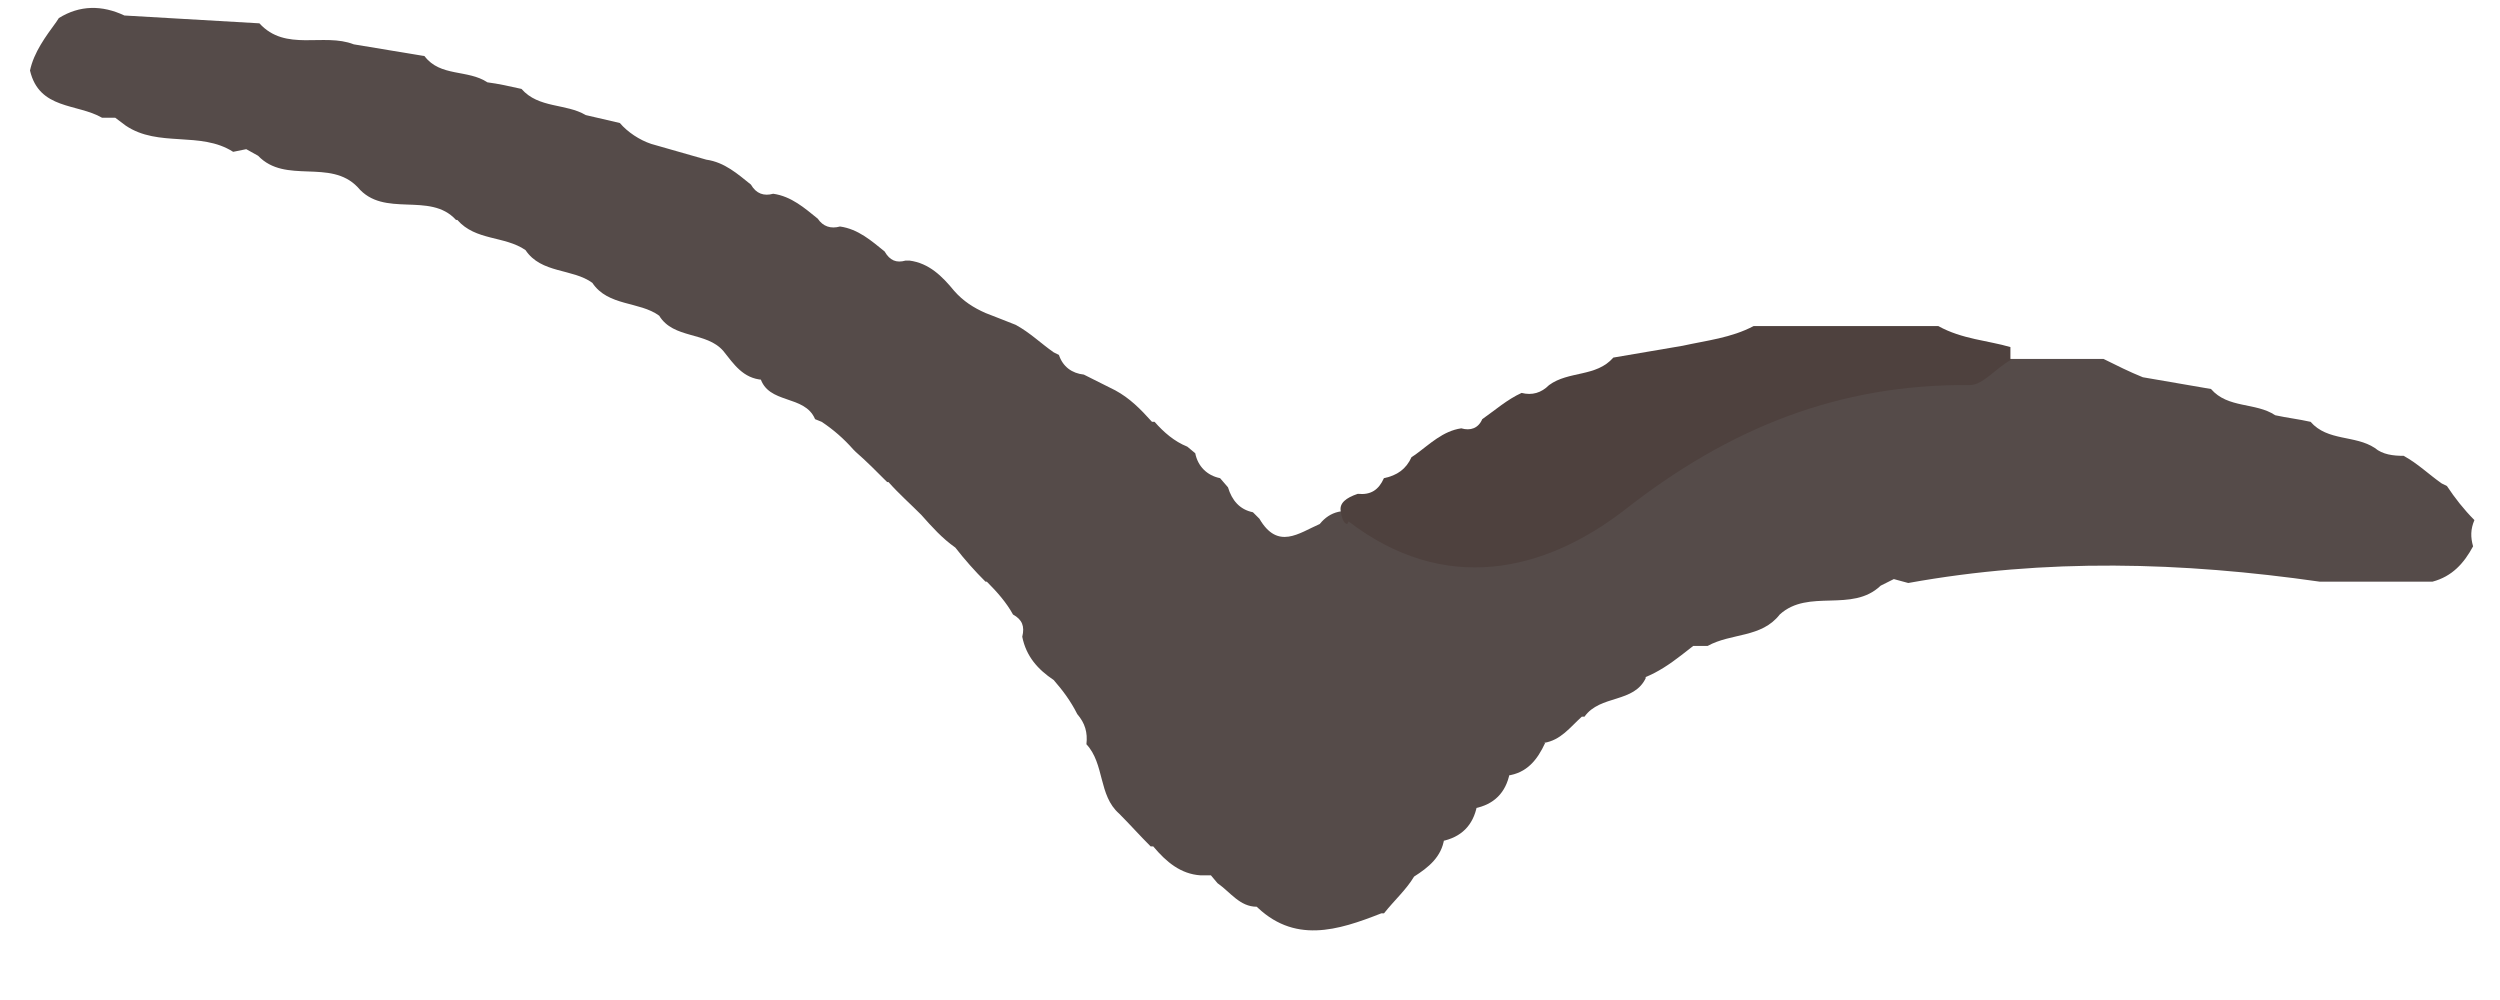
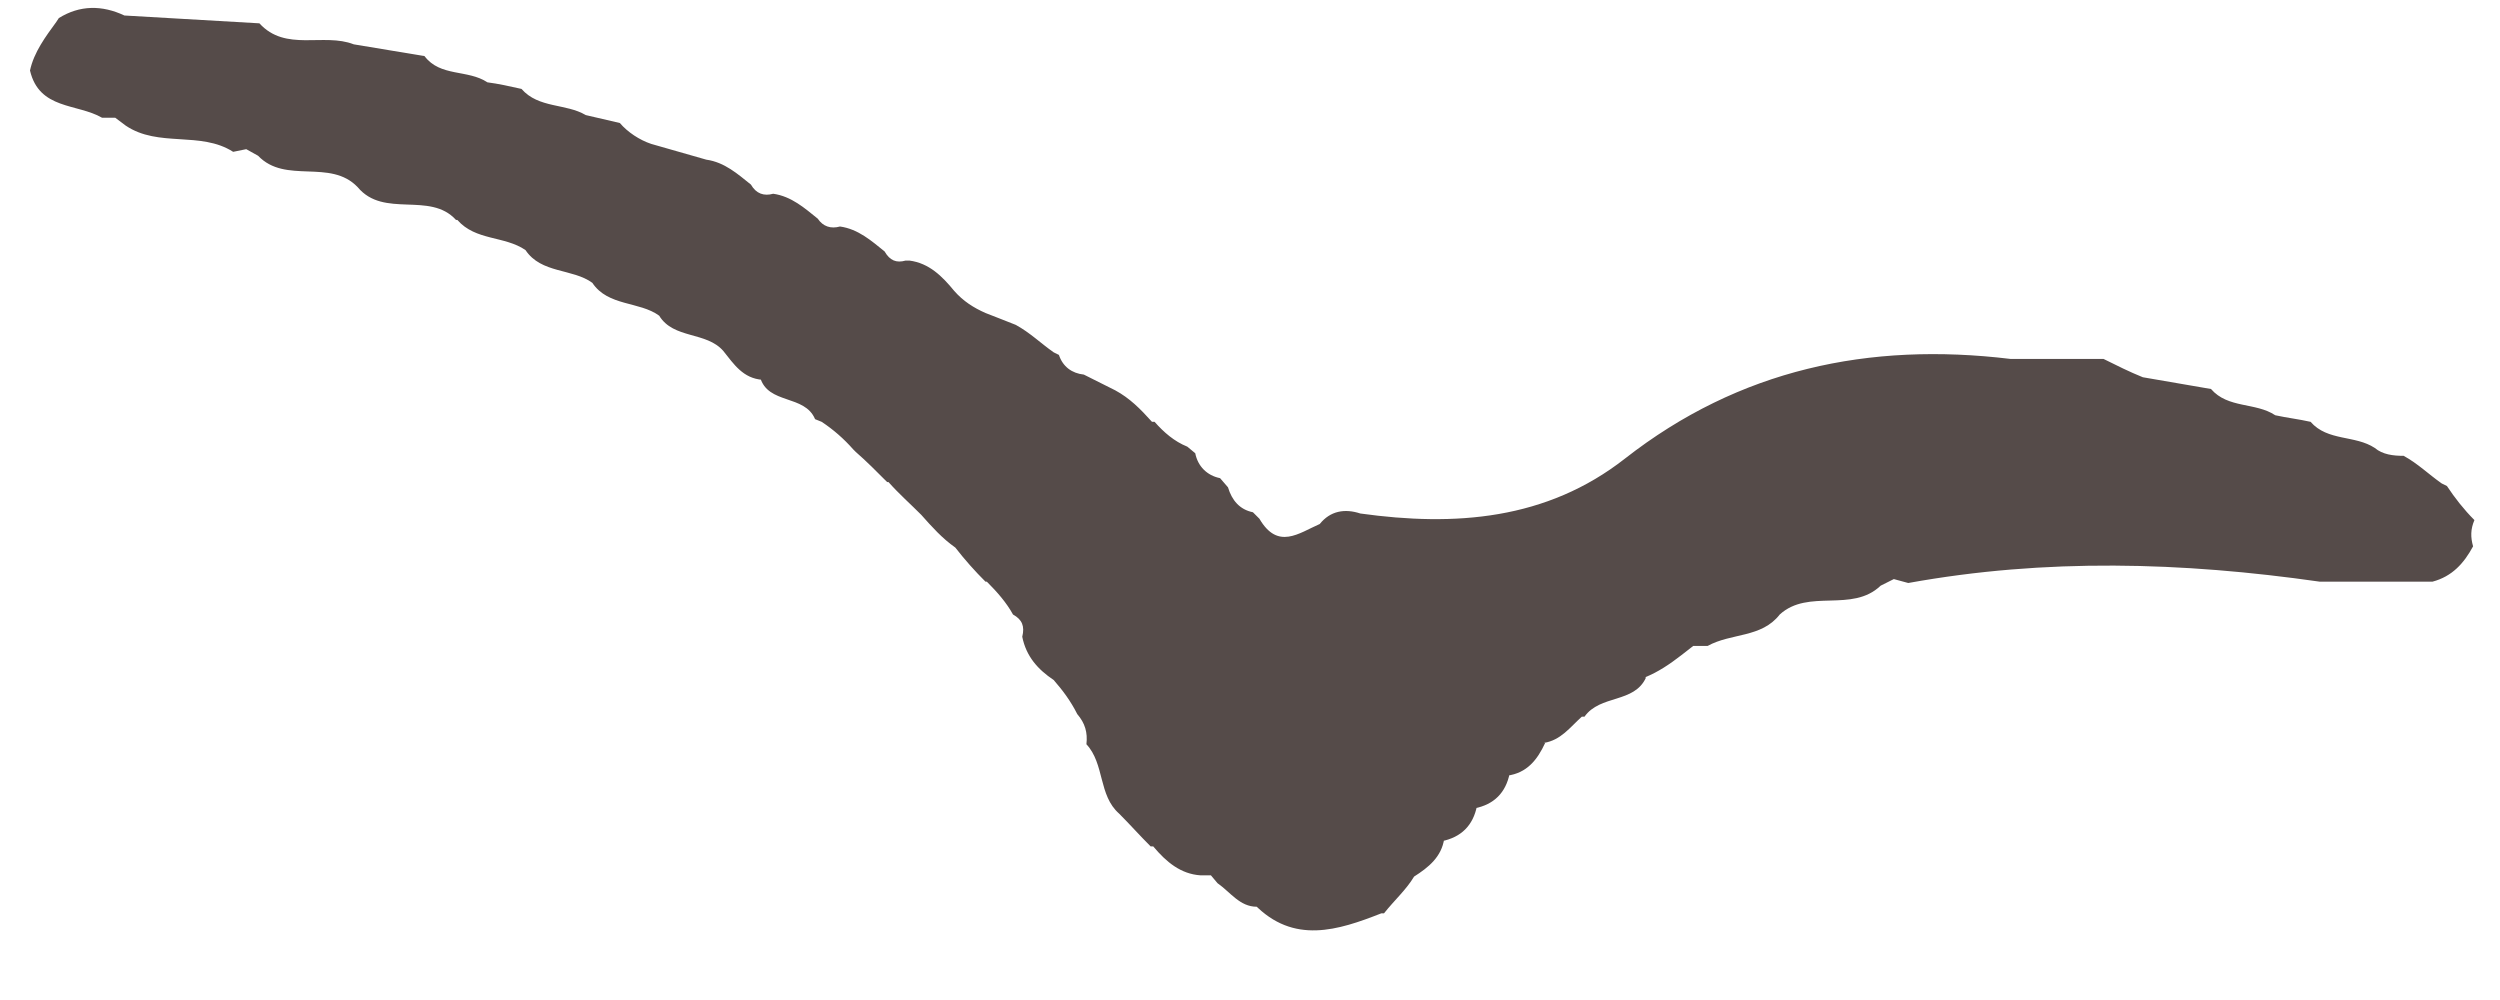
<svg xmlns="http://www.w3.org/2000/svg" width="30" height="12" viewBox="0 0 30 12" fill="none">
  <path d="M10.867 3.127C10.757 3.158 10.678 3.127 10.615 3.017C10.458 2.891 10.3 2.749 10.08 2.718C9.97 2.749 9.876 2.718 9.813 2.624C9.656 2.498 9.498 2.356 9.278 2.325C9.168 2.356 9.074 2.325 9.011 2.215C8.853 2.089 8.696 1.947 8.476 1.916C8.256 1.853 8.036 1.79 7.815 1.727C7.674 1.68 7.532 1.586 7.438 1.476C7.296 1.444 7.171 1.413 7.029 1.381C6.793 1.24 6.463 1.302 6.258 1.067C6.117 1.035 5.975 1.004 5.849 0.988C5.613 0.831 5.283 0.925 5.094 0.673C4.811 0.626 4.528 0.579 4.245 0.532C3.883 0.39 3.427 0.626 3.113 0.28C2.578 0.249 2.027 0.217 1.493 0.186C1.225 0.06 0.958 0.06 0.706 0.217L0.675 0.264C0.549 0.437 0.407 0.626 0.36 0.846C0.47 1.318 0.926 1.24 1.225 1.413H1.383L1.508 1.507C1.902 1.774 2.405 1.57 2.798 1.822L2.955 1.79L3.097 1.869C3.427 2.215 3.962 1.9 4.292 2.246C4.607 2.624 5.157 2.293 5.472 2.639H5.488C5.708 2.891 6.054 2.828 6.306 3.001C6.494 3.284 6.872 3.221 7.108 3.394C7.296 3.677 7.674 3.615 7.91 3.788C8.083 4.071 8.476 3.976 8.68 4.212C8.806 4.369 8.916 4.542 9.152 4.558L9.121 4.527C9.215 4.857 9.656 4.731 9.781 5.03L9.86 5.062C10.002 5.156 10.127 5.266 10.238 5.392L10.269 5.423C10.395 5.533 10.521 5.659 10.646 5.785H10.662C10.788 5.927 10.93 6.052 11.055 6.178C11.181 6.32 11.307 6.461 11.464 6.571C11.574 6.713 11.7 6.855 11.826 6.98H11.842C11.968 7.106 12.078 7.232 12.156 7.374C12.267 7.436 12.298 7.515 12.267 7.641C12.314 7.877 12.455 8.034 12.644 8.16C12.754 8.286 12.848 8.412 12.927 8.569C13.021 8.679 13.053 8.789 13.037 8.931C13.257 9.167 13.179 9.544 13.43 9.764C13.556 9.89 13.682 10.032 13.808 10.157H13.839C13.997 10.346 14.17 10.488 14.405 10.504H14.531L14.61 10.598C14.767 10.708 14.877 10.881 15.082 10.881L15.05 10.85C15.522 11.337 16.057 11.164 16.576 10.96H16.608C16.733 10.802 16.875 10.677 16.969 10.519C17.142 10.409 17.299 10.283 17.331 10.063L17.299 10.095C17.535 10.047 17.677 9.906 17.724 9.67L17.693 9.701C17.929 9.654 18.07 9.513 18.117 9.277L18.086 9.308C18.322 9.277 18.448 9.119 18.542 8.915H18.526C18.731 8.883 18.841 8.726 18.982 8.6H19.014C19.203 8.333 19.611 8.443 19.753 8.129H19.737C19.895 8.066 20.036 7.971 20.178 7.861L20.319 7.751H20.492C20.775 7.594 21.137 7.657 21.357 7.374C21.703 7.059 22.222 7.358 22.568 7.028L22.726 6.949L22.899 6.996C24.55 6.697 26.186 6.744 27.837 6.98C28.294 6.98 28.734 6.98 29.19 6.98C29.426 6.917 29.567 6.76 29.677 6.556C29.646 6.446 29.646 6.351 29.693 6.241C29.567 6.115 29.457 5.974 29.363 5.832L29.3 5.801C29.143 5.691 29.017 5.565 28.844 5.47C28.718 5.47 28.592 5.455 28.498 5.376C28.262 5.219 27.932 5.297 27.727 5.062C27.586 5.03 27.444 5.014 27.303 4.983C27.067 4.826 26.736 4.904 26.532 4.668C26.265 4.621 25.981 4.574 25.714 4.527C25.557 4.464 25.399 4.385 25.242 4.307H24.125C22.427 4.102 20.87 4.432 19.501 5.502C18.558 6.241 17.457 6.32 16.324 6.162C16.136 6.1 15.963 6.131 15.837 6.288C15.585 6.398 15.334 6.603 15.113 6.225L15.035 6.147C14.877 6.115 14.783 6.005 14.736 5.848L14.641 5.738C14.484 5.706 14.374 5.596 14.343 5.439L14.248 5.36C14.091 5.297 13.965 5.187 13.855 5.062H13.824C13.682 4.904 13.556 4.778 13.383 4.684C13.257 4.621 13.132 4.558 13.006 4.495C12.864 4.48 12.754 4.401 12.707 4.259L12.644 4.228C12.487 4.118 12.361 3.992 12.188 3.898C12.062 3.85 11.952 3.803 11.826 3.756C11.684 3.693 11.559 3.615 11.449 3.489C11.307 3.316 11.15 3.158 10.914 3.127H10.867Z" fill="#554B49" />
-   <path d="M16.183 6.257C17.331 7.138 18.526 6.87 19.501 6.115C20.744 5.14 22.065 4.605 23.638 4.621C23.795 4.621 23.952 4.417 24.125 4.322V4.165C23.858 4.086 23.544 4.071 23.26 3.913C22.521 3.913 21.782 3.913 21.043 3.913C20.775 4.055 20.477 4.086 20.193 4.149C19.91 4.196 19.643 4.244 19.36 4.291C19.155 4.527 18.825 4.448 18.589 4.621C18.495 4.715 18.385 4.747 18.259 4.715C18.086 4.794 17.944 4.92 17.787 5.03C17.74 5.14 17.645 5.172 17.535 5.14C17.315 5.172 17.158 5.329 16.985 5.455L16.938 5.486C16.875 5.628 16.765 5.706 16.607 5.738C16.544 5.879 16.45 5.942 16.293 5.926C16.151 5.974 16.073 6.037 16.088 6.131C16.104 6.241 16.136 6.288 16.167 6.288L16.183 6.257Z" fill="#4E413E" />
</svg>